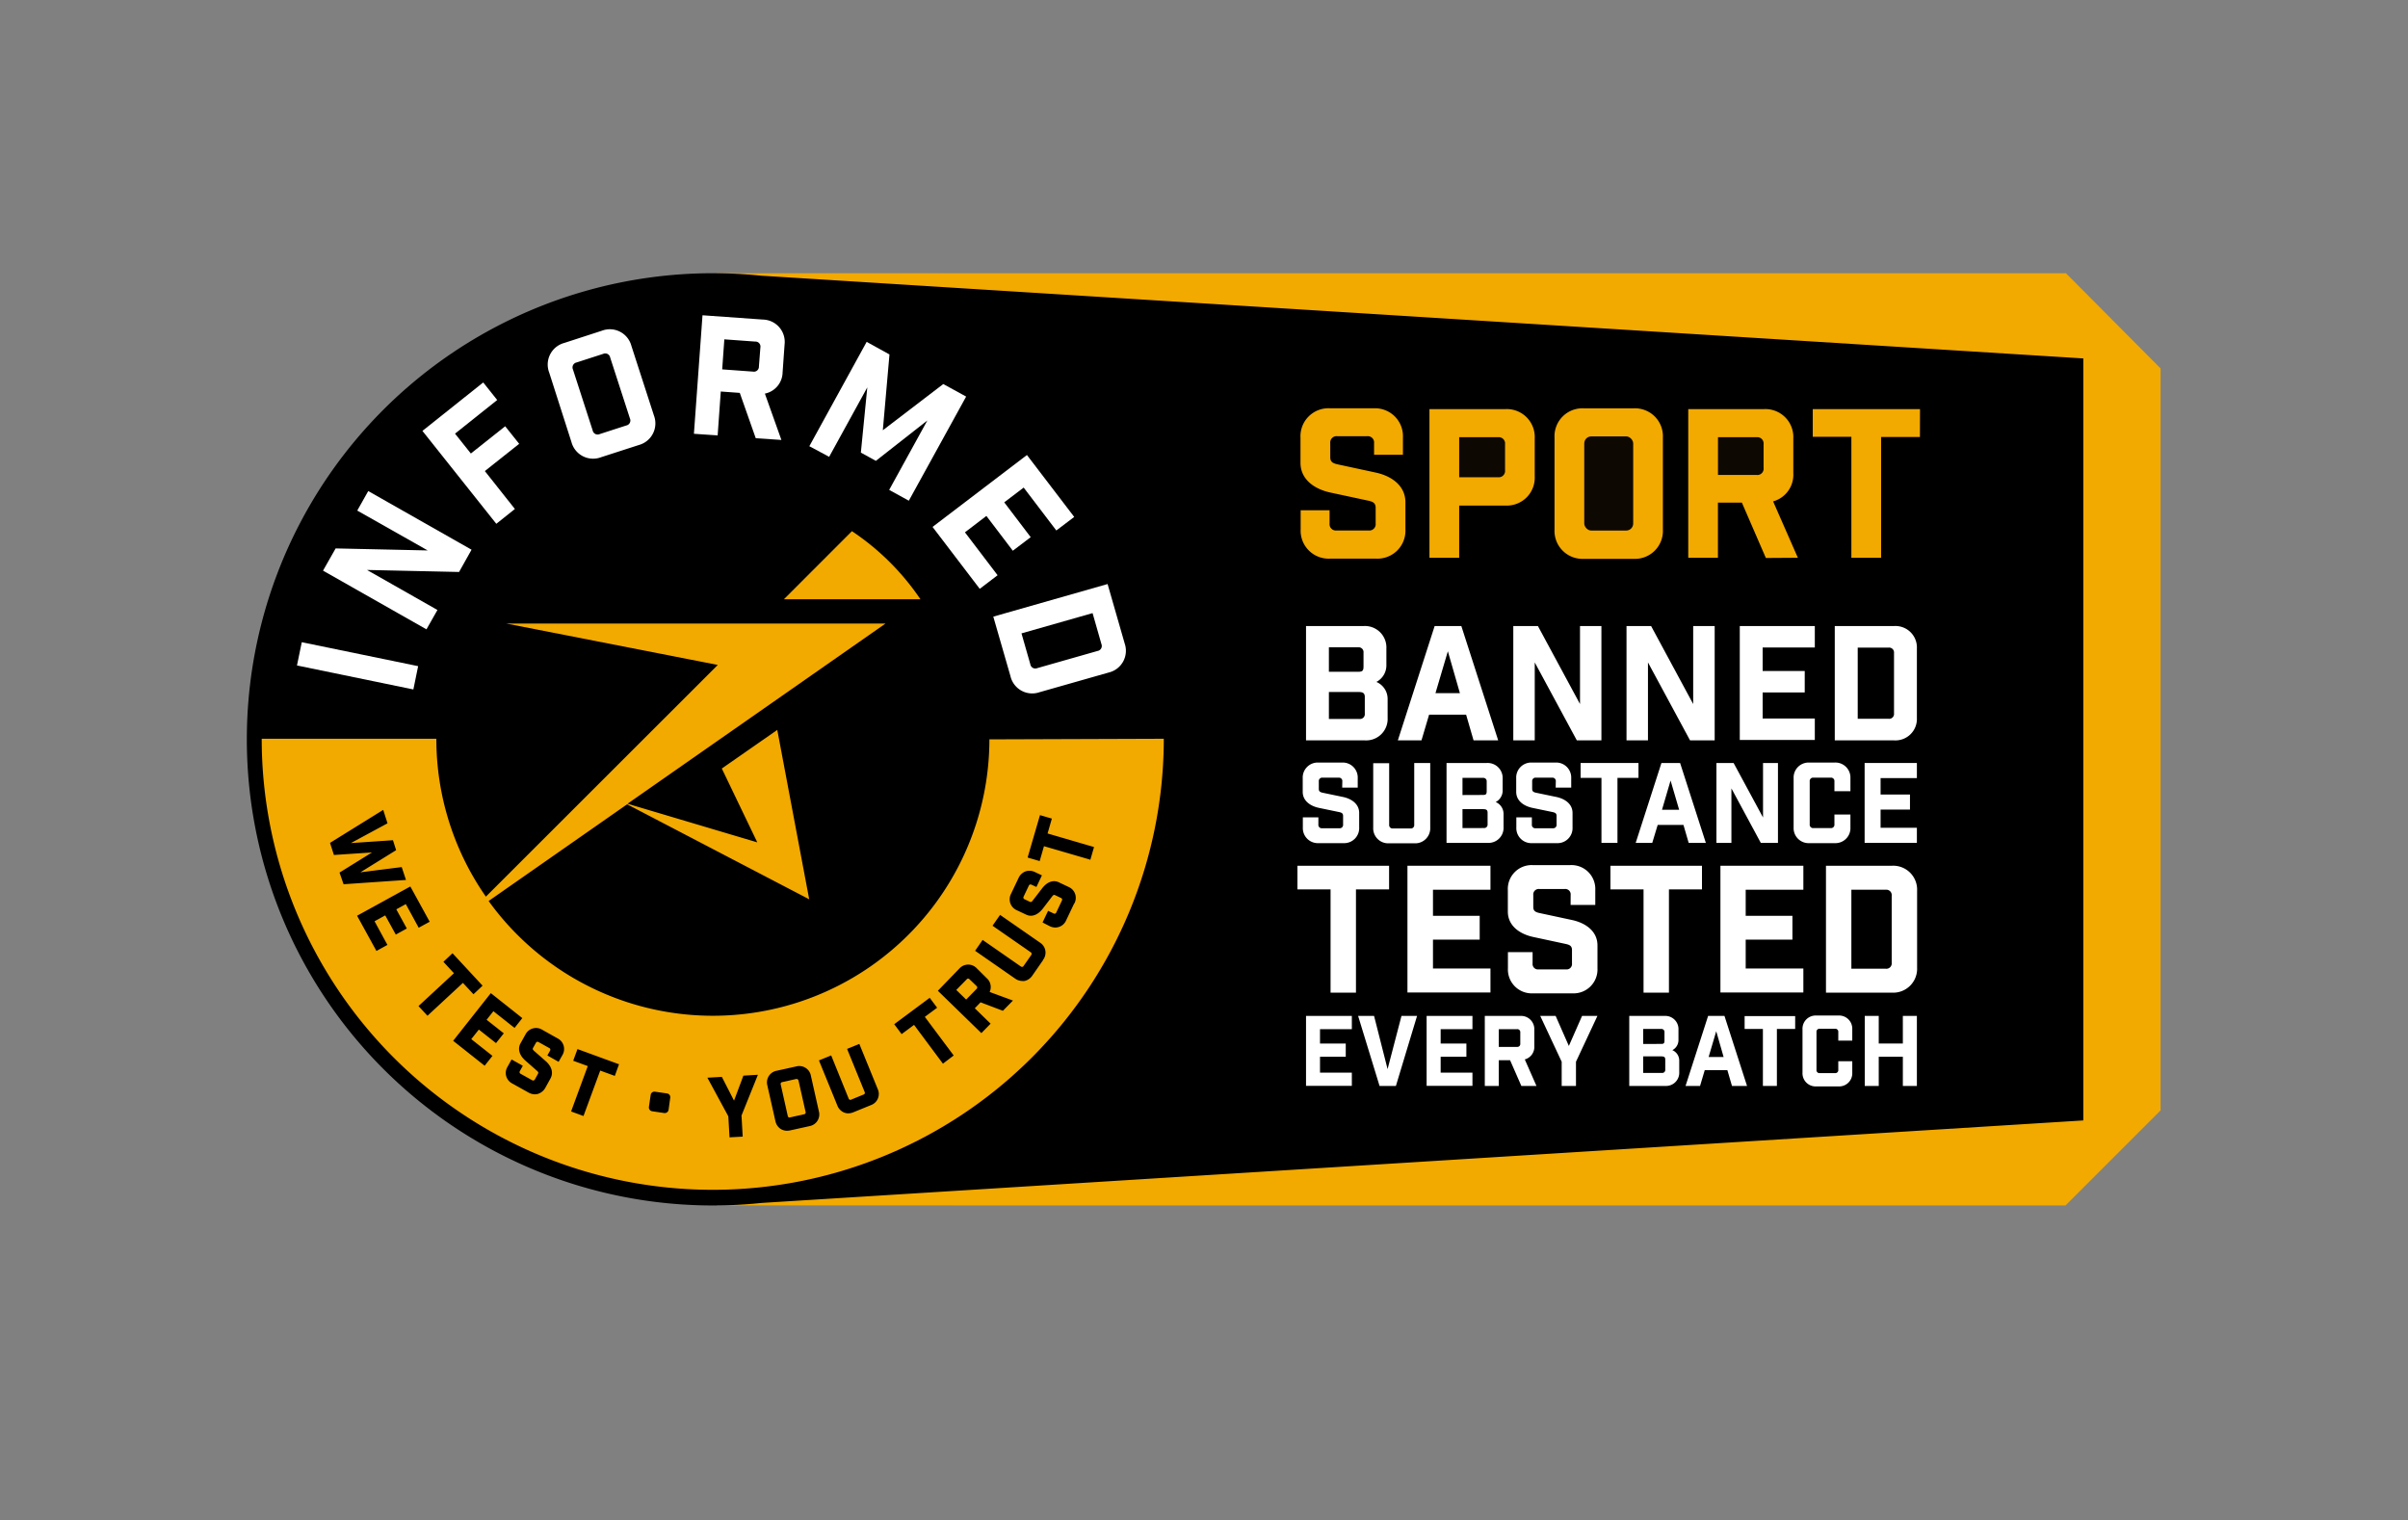
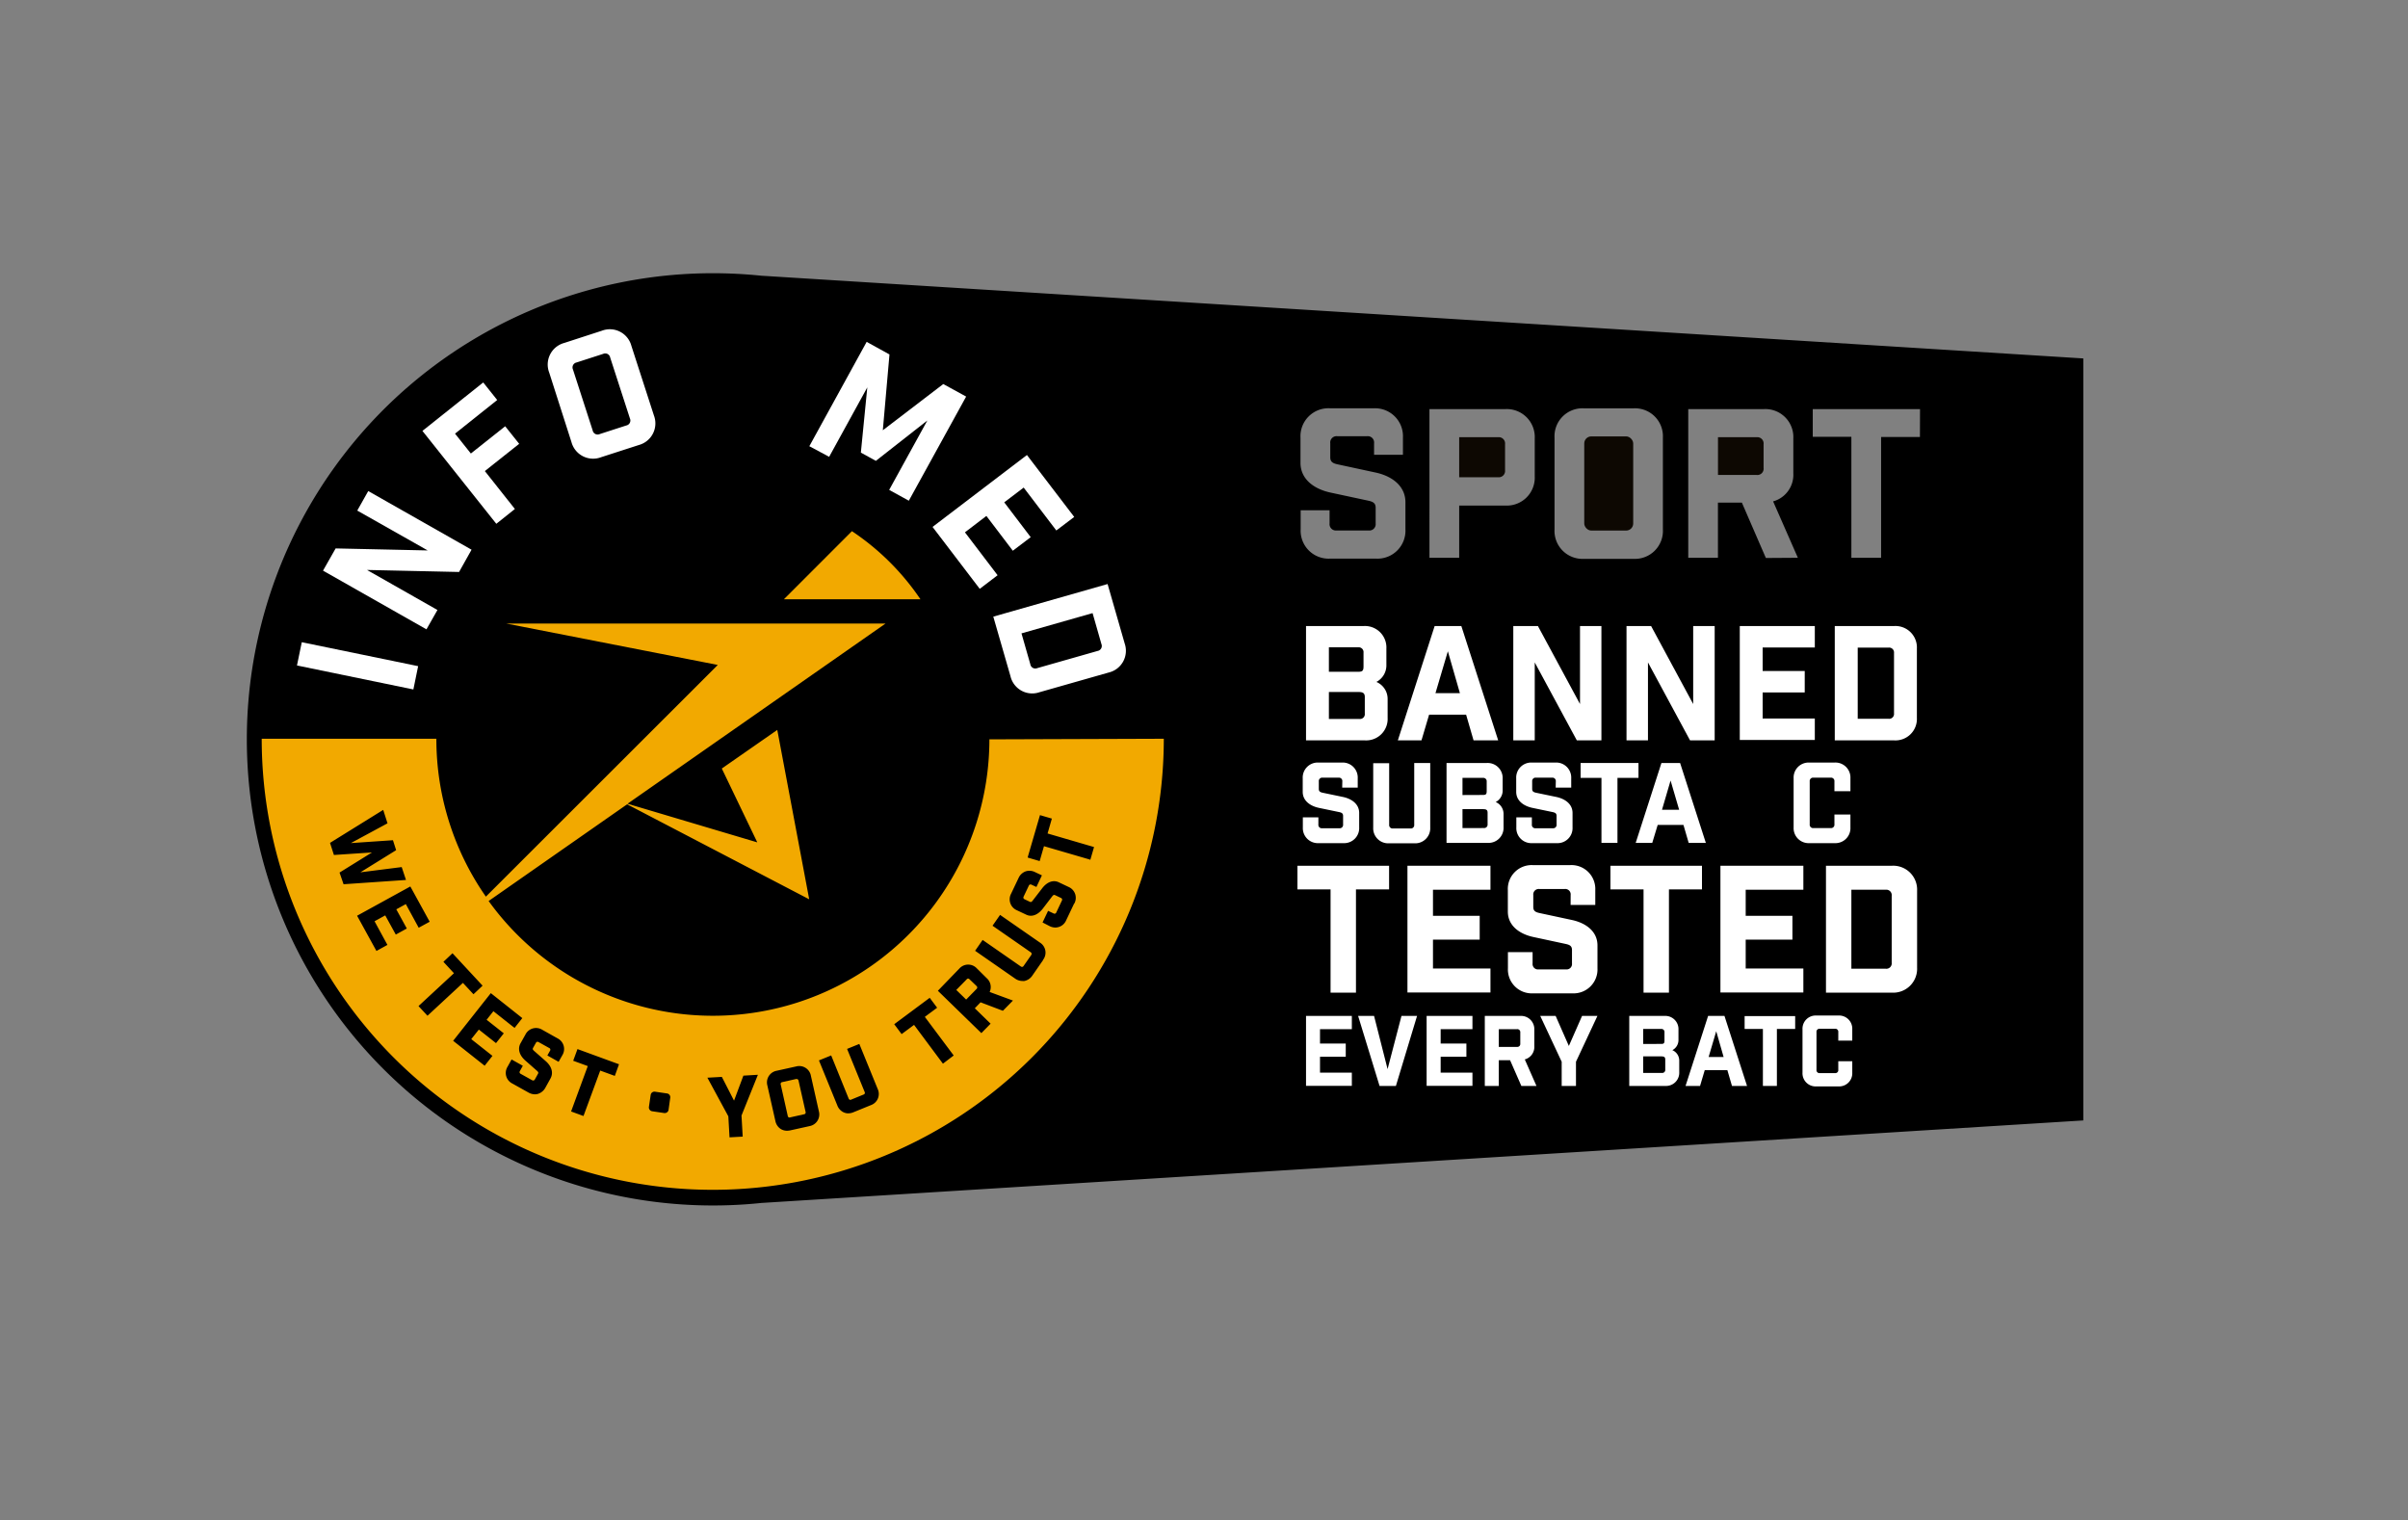
<svg xmlns="http://www.w3.org/2000/svg" id="Layer_1" data-name="Layer 1" viewBox="0 0 561.26 354.33">
  <rect x="0" y="0" width="561.26" height="354.33" fill="#808080" stroke="none" />
  <defs>
    <style>.cls-1{fill:#f2a900;}.cls-2{fill:#0d0802;}.cls-3{fill:#fff;}</style>
  </defs>
  <title>InformedSport_Horizontal_logo</title>
-   <polygon class="cls-1" points="167.03 280.95 481.44 280.96 503.6 258.8 503.6 85.88 481.44 63.59 481.48 63.69 167.03 63.69 167.03 280.95" />
  <path d="M485.58,83.54,177.44,64.26h0a110.63,110.63,0,0,0-11.28-.58,108.64,108.64,0,1,0,11.32,216.69l308.1-19.23Zm-158,39.82a6.52,6.52,0,0,1-6.83,6.84H310a6.52,6.52,0,0,1-6.84-6.84v-4.43h6.74V122a1.48,1.48,0,0,0,1.64,1.64H319a1.48,1.48,0,0,0,1.64-1.64v-3.65c0-1.06-.58-1.4-1.64-1.64l-8.95-1.92c-3.75-.82-6.93-3.08-6.93-6.93V102A6.52,6.52,0,0,1,310,95.16h10.2A6.51,6.51,0,0,1,327,102V106h-6.73v-2.7a1.47,1.47,0,0,0-1.64-1.63h-6.93a1.47,1.47,0,0,0-1.64,1.63v3.27c0,1.06.58,1.4,1.64,1.64l8.95,1.93c3.75.81,6.93,3.08,6.93,6.93ZM357.72,111a6.51,6.51,0,0,1-6.83,6.83H340.11V130h-6.93V95.35h17.71a6.52,6.52,0,0,1,6.83,6.84Zm29.87,12.41a6.52,6.52,0,0,1-6.83,6.84h-11.6a6.52,6.52,0,0,1-6.83-6.84V102a6.51,6.51,0,0,1,6.83-6.83h11.6a6.51,6.51,0,0,1,6.83,6.83Zm24,6.64L406,117.15h-5.58V130H393.5V95.35h17.66a6.52,6.52,0,0,1,6.83,6.84v8.13a6.43,6.43,0,0,1-4.71,6.54L419.05,130Zm35.91-28.2h-9.05V130h-6.93V101.8h-9V95.35h25Z" />
  <rect class="cls-2" x="369.26" y="101.71" width="11.41" height="21.95" rx="1.64" />
  <path class="cls-2" d="M409.43,101.9h-9v8.8h9a1.46,1.46,0,0,0,1.63-1.63v-5.54A1.47,1.47,0,0,0,409.43,101.9Z" />
  <path class="cls-2" d="M349.16,101.9h-9.05v9.33h9.05a1.47,1.47,0,0,0,1.64-1.63v-6.07A1.47,1.47,0,0,0,349.16,101.9Z" />
  <path class="cls-3" d="M69.22,155.1l1.12-5.42,27.12,5.58-1.11,5.43Z" />
  <path class="cls-3" d="M85.83,114.45l24.08,13.67L107,133.31l-21.46-.47,16.42,9.33-2.56,4.51L75.29,133l2.94-5.18,21.46.47L83.27,119Z" />
  <path class="cls-3" d="M98.46,100.43l14.17-11.29,3.26,4.09-9.83,7.84,3.69,4.63,8-6.35,3.26,4.09-8,6.35,7,8.84-4.33,3.45Z" />
  <path class="cls-3" d="M140.29,77.08a5.2,5.2,0,0,1,6.87,3.51l5.26,16.25a5.22,5.22,0,0,1-3.52,6.88l-8.82,2.85a5.22,5.22,0,0,1-6.88-3.52L128,86.81a5.21,5.21,0,0,1,3.52-6.88Zm1.93,6.24a1.17,1.17,0,0,0-1.64-.84l-6.19,2a1.18,1.18,0,0,0-.84,1.65l4.59,14.19a1.18,1.18,0,0,0,1.65.85l6.18-2a1.18,1.18,0,0,0,.85-1.65Z" />
-   <path class="cls-3" d="M176.15,102.13l-3.72-10.56L168,91.25l-.73,10.24-5.53-.39,2-27.62,14.07,1a5.21,5.21,0,0,1,5.06,5.83l-.46,6.49a5.15,5.15,0,0,1-4.13,4.94l3.85,10.8ZM177.23,81A1.17,1.17,0,0,0,176,79.61l-7.17-.52-.5,7,7.17.52a1.17,1.17,0,0,0,1.39-1.21Z" />
  <path class="cls-3" d="M211.83,116.7l-4.58-2.52L216.15,98l-12,9.41-3.5-1.92,1.5-15.2-8.89,16.18L188.64,104,202,79.68l5.32,2.93-1.55,17.67,14.09-10.77,5.33,2.92Z" />
  <path class="cls-3" d="M250.38,120.48l-4.17,3.16-7.61-10-4.53,3.44,6.17,8.12-4.17,3.16-6.16-8.11-5,3.82,7.61,10-4.16,3.17-11-14.43,22-16.76Z" />
  <path class="cls-3" d="M262.15,150a5.21,5.21,0,0,1-3.75,6.75l-16.13,4.59a5.2,5.2,0,0,1-6.75-3.75l-4-13.87,26.64-7.6Zm-22,4.82a1.18,1.18,0,0,0,1.62.9l14.05-4a1.18,1.18,0,0,0,.9-1.61l-2.06-7.21-16.57,4.72Z" />
  <path class="cls-1" d="M214.54,139.67H182.71l15.86-15.87A58.27,58.27,0,0,1,214.54,139.67Z" />
  <path class="cls-1" d="M186.13,251.89a.5.5,0,0,0-.21-.34.38.38,0,0,0-.22-.06.52.52,0,0,0-.17,0l-3.17.71a.44.44,0,0,0-.38.6l1.63,7.28a.53.53,0,0,0,.21.34.5.5,0,0,0,.39,0l3.17-.71a.43.43,0,0,0,.38-.59Z" />
  <path class="cls-1" d="M226,228.27a.42.42,0,0,0-.7,0l-2.41,2.46,2.3,2.24,2.41-2.46a.45.45,0,0,0,0-.71Z" />
  <path class="cls-1" d="M230.61,172.32A64.45,64.45,0,0,1,113.89,210l32.28-22.54,42.44,22.14-7.44-39.48-12.93,9,8.27,17.21-30.25-9,60.14-42H118l49.3,9.65-54.05,54a64.15,64.15,0,0,1-11.54-36.8H61a105.13,105.13,0,1,0,210.26,0ZM79.14,203.37l7.56-4.69-8.87.59-.91-2.82,12.4-7.69,1,3.13-8.54,4.61,9.81-.67.74,2.32L84,203.31l9.63-1.22,1,3-14.55,1Zm13.11,14.45-2.46-4.47-2.49,1.37,3,5.51-2.56,1.41-4.51-8.21,12.41-6.82,4.51,8.22-2.56,1.4-3-5.51-2.22,1.22,2.45,4.47Zm5.3,16.67.11-.11,8.15-7.55-2.46-2.66,2.12-2,.11.12,6.9,7.44-2.12,2-2.46-2.65-8.26,7.66Zm18.06,8.63-4-3.16-1.77,2.23,4.94,3.9-1.82,2.3-7.34-5.81,8.78-11.11,7.34,5.82-1.81,2.29-4.93-3.9-1.58,2,4,3.16Zm15.46,2.82-.87,1.54L127.58,246l.6-1.07a.43.43,0,0,0-.19-.68l-2.42-1.35a.49.49,0,0,0-.39-.08.5.5,0,0,0-.29.27l-.64,1.14c-.14.26-.09.41.23.7l2.74,2.41c1.39,1.23,1.8,2.71,1.1,4l-1.21,2.19a3,3,0,0,1-1.72,1.42,2.44,2.44,0,0,1-.71.1,3.08,3.08,0,0,1-1.5-.41l-3.76-2.1a2.75,2.75,0,0,1-1.11-3.93l.93-1.68,2.62,1.47-.67,1.21a.53.53,0,0,0-.08.39.5.5,0,0,0,.27.29l2.62,1.46a.54.54,0,0,0,.39.08.57.57,0,0,0,.29-.27l.71-1.28c.15-.26.1-.41-.22-.7l-2.74-2.41c-1.39-1.23-1.81-2.71-1.11-4l1.15-2.05a2.76,2.76,0,0,1,3.92-1.11l3.56,2A2.77,2.77,0,0,1,131.07,245.94Zm12.23,4.82-3.4-1.24L136,260.11l-2.89-1.06L137,248.47l-3.4-1.24,1-2.72,9.68,3.54Zm12.53,7.9a.88.88,0,0,1-.88.76h-.12L152,259a.9.9,0,0,1-.75-1l.41-2.81a.89.89,0,0,1,1-.75l2.82.41a.88.88,0,0,1,.74,1Zm20.73-7.93L172.83,260l.28,4.91-3.07.17-.28-4.9-4.88-9,3.37-.19,2.84,5.54,2.18-5.83,3.38-.2Zm12.14,11.73-4.52,1a3.79,3.79,0,0,1-.73.08,2.77,2.77,0,0,1-1.48-.41,2.89,2.89,0,0,1-1.24-1.85L178.86,253a2.76,2.76,0,0,1,2.18-3.44l4.52-1a2.76,2.76,0,0,1,3.45,2.19l1.87,8.33A2.76,2.76,0,0,1,188.7,262.46ZM203,257.57l-4.1,1.67a3.23,3.23,0,0,1-1.2.25,2.56,2.56,0,0,1-1-.21,2.87,2.87,0,0,1-1.53-1.62l-4.29-10.51,2.85-1.16.06.14,4,9.87a.43.43,0,0,0,.65.27l2.81-1.15a.43.43,0,0,0,.27-.65l-4.08-10,2.85-1.16.06.14,4.23,10.37A2.76,2.76,0,0,1,203,257.57Zm16.78-9.66-.09-.12-6.64-8.92-2.9,2.15-1.72-2.31.12-.09,8.15-6.06,1.73,2.31L215.56,237l6.73,9Zm14-12.35-.09,0-5.14-1.95L227.21,235l3.68,3.59-2.15,2.2-10.14-9.87,5-5.17a2.75,2.75,0,0,1,4.08-.05L230,228a2.74,2.74,0,0,1,.67,3.2l5.43,2Zm9.35-11.8-2.52,3.63a2.94,2.94,0,0,1-1.85,1.25,2.28,2.28,0,0,1-.45,0,3,3,0,0,1-1.72-.57l-9.31-6.47,1.75-2.53.13.09,8.75,6.08a.52.52,0,0,0,.38.11.49.49,0,0,0,.31-.24l1.74-2.49a.55.55,0,0,0,.11-.38.51.51,0,0,0-.24-.32l-8.87-6.16,1.76-2.53.12.09,9.19,6.38a2.76,2.76,0,0,1,.72,4Zm7.22-13.15-1.85,3.89a2.76,2.76,0,0,1-2.5,1.68,3,3,0,0,1-1.34-.32L243,215l1.29-2.71,1.25.59a.44.44,0,0,0,.67-.23l1.28-2.71a.44.44,0,0,0-.23-.67l-1.32-.63c-.27-.13-.42-.07-.69.27l-2.22,2.9c-1.14,1.46-2.59,2-3.88,1.35l-2.12-1a2.77,2.77,0,0,1-1.37-3.85l1.75-3.68a2.91,2.91,0,0,1,1.62-1.53,2.87,2.87,0,0,1,2.23.17l1.59.75-1.28,2.71-1.12-.52a.44.44,0,0,0-.66.23l-1.19,2.5a.53.53,0,0,0-.05.4.52.52,0,0,0,.29.27l1.18.56c.27.13.42.07.68-.27l2.23-2.89c1.13-1.47,2.58-2,3.88-1.36l2.26,1.07A2.76,2.76,0,0,1,250.39,210.61ZM254,200.33l-10.67-3.11-1,3.47-2.77-.81,0-.15,2.84-9.75,2.77.81-1,3.47L255,197.42l-.87,3Z" />
  <path class="cls-3" d="M317.88,145.91a5,5,0,0,1,5.26,5.26v3.77a4.37,4.37,0,0,1-2.33,4,4.29,4.29,0,0,1,2.62,4v4.37a5,5,0,0,1-5.25,5.25H304.41V145.91Zm-1.33,10.66c1,0,1.26-.22,1.26-1.26v-3.18a1.13,1.13,0,0,0-1.26-1.26h-6.81v5.7Zm.3,11a1.13,1.13,0,0,0,1.26-1.26v-3.85c0-1.11-.67-1.18-1.71-1.18h-6.66v6.29Z" />
  <path class="cls-3" d="M331.32,172.56h-5.51l8.58-26.65h6.22l8.59,26.65h-5.74l-1.74-6H333.1Zm3.26-11h5.7l-2.81-9.77Z" />
  <path class="cls-3" d="M373.26,145.91v26.65h-5.73l-9.81-18.17v18.17h-5V145.91h5.74l9.81,18.18V145.91Z" />
  <path class="cls-3" d="M399.66,145.91v26.65h-5.74l-9.81-18.17v18.17h-5V145.91h5.73l9.81,18.18V145.91Z" />
  <path class="cls-3" d="M423,145.91v5H410.84v5.48h9.81v5h-9.81v6.07H423v5H405.51V145.91Z" />
  <path class="cls-3" d="M441.53,145.91a5,5,0,0,1,5.26,5.26v16.14a5,5,0,0,1-5.26,5.25H427.65V145.91Zm-1.33,21.62a1.14,1.14,0,0,0,1.26-1.26V152.2a1.14,1.14,0,0,0-1.26-1.26H433v16.59Z" />
  <path class="cls-3" d="M312.87,182.12a.79.79,0,0,0-.87-.87h-3.73a.79.79,0,0,0-.88.87v1.76c0,.57.31.75.88.88l4.81,1c2,.44,3.72,1.65,3.72,3.72v3.36a3.5,3.5,0,0,1-3.67,3.67h-5.79a3.5,3.5,0,0,1-3.67-3.67V190.5h3.62v1.66a.79.79,0,0,0,.88.88h4a.79.79,0,0,0,.88-.88v-2c0-.57-.31-.75-.88-.88l-4.81-1c-2-.44-3.72-1.66-3.72-3.72V181.4a3.5,3.5,0,0,1,3.67-3.67h5.48a3.5,3.5,0,0,1,3.67,3.67v2.17h-3.62Z" />
  <path class="cls-3" d="M333.36,192.88a3.5,3.5,0,0,1-3.67,3.67h-5.95a3.5,3.5,0,0,1-3.67-3.67v-15h3.72v14.33a.79.79,0,0,0,.88.88h4.08a.79.79,0,0,0,.88-.88V177.83h3.73Z" />
  <path class="cls-3" d="M346.57,177.83a3.5,3.5,0,0,1,3.67,3.67v2.64a3,3,0,0,1-1.62,2.79,3,3,0,0,1,1.83,2.8v3.05a3.5,3.5,0,0,1-3.67,3.67h-9.62V177.83Zm-.93,7.45c.67,0,.88-.16.88-.88v-2.22a.79.79,0,0,0-.88-.88h-4.76v4Zm.21,7.71a.8.8,0,0,0,.88-.88v-2.69c0-.78-.47-.83-1.19-.83h-4.66V193Z" />
  <path class="cls-3" d="M362.63,182.12a.79.79,0,0,0-.88-.87H358a.79.79,0,0,0-.88.87v1.76c0,.57.31.75.88.88l4.81,1c2,.44,3.72,1.65,3.72,3.72v3.36a3.5,3.5,0,0,1-3.67,3.67H357.1a3.5,3.5,0,0,1-3.67-3.67V190.5h3.62v1.66a.79.79,0,0,0,.88.88h4a.79.79,0,0,0,.88-.88v-2c0-.57-.31-.75-.88-.88l-4.81-1c-2-.44-3.72-1.66-3.72-3.72V181.4a3.5,3.5,0,0,1,3.67-3.67h5.48a3.5,3.5,0,0,1,3.67,3.67v2.17h-3.62Z" />
  <path class="cls-3" d="M377,181.3v15.15h-3.73V181.3h-4.86v-3.47H381.9v3.47Z" />
  <path class="cls-3" d="M385.11,196.45h-3.86l6-18.62h4.35l6,18.62h-4l-1.22-4.19h-6Zm2.27-7.71h4l-2-6.82Z" />
-   <path class="cls-3" d="M414.41,177.83v18.62h-4l-6.85-12.7v12.7h-3.49V177.83h4l6.86,12.7v-12.7Z" />
  <path class="cls-3" d="M427.57,182.12a.79.79,0,0,0-.88-.87h-4a.79.79,0,0,0-.88.87v10a.79.79,0,0,0,.88.88h4a.79.79,0,0,0,.88-.88v-2.28h3.73v3a3.5,3.5,0,0,1-3.68,3.67h-5.89a3.5,3.5,0,0,1-3.67-3.67V181.4a3.5,3.5,0,0,1,3.67-3.67h5.89a3.5,3.5,0,0,1,3.68,3.67v3h-3.73Z" />
-   <path class="cls-3" d="M446.79,177.83v3.52h-8.46v3.83h6.85v3.51h-6.85v4.24h8.46v3.52H434.61V177.83Z" />
  <path class="cls-3" d="M316.05,207.29v24.07h-5.92V207.29h-7.72v-5.51h21.36v5.51Z" />
  <path class="cls-3" d="M347.4,201.78v5.59H334v6.08h10.89V219H334v6.73H347.4v5.59H328.05V201.78Z" />
  <path class="cls-3" d="M366.09,208.6a1.26,1.26,0,0,0-1.39-1.4h-5.92a1.27,1.27,0,0,0-1.4,1.4v2.79c0,.91.5,1.2,1.4,1.4l7.64,1.64c3.21.7,5.92,2.63,5.92,5.92v5.34a5.57,5.57,0,0,1-5.84,5.83h-9.2a5.56,5.56,0,0,1-5.83-5.83v-3.78h5.75v2.63a1.26,1.26,0,0,0,1.4,1.4H365a1.26,1.26,0,0,0,1.4-1.4v-3.12c0-.91-.49-1.19-1.4-1.4l-7.64-1.64c-3.2-.7-5.91-2.63-5.91-5.92v-5a5.56,5.56,0,0,1,5.83-5.83H366a5.56,5.56,0,0,1,5.83,5.83v3.45h-5.75Z" />
  <path class="cls-3" d="M389,207.29v24.07h-5.92V207.29h-7.72v-5.51H396.7v5.51Z" />
  <path class="cls-3" d="M420.33,201.78v5.59H406.89v6.08h10.89V219H406.89v6.73h13.44v5.59H401V201.78Z" />
  <path class="cls-3" d="M441,201.78a5.57,5.57,0,0,1,5.84,5.84v17.91a5.57,5.57,0,0,1-5.84,5.83h-15.4V201.78Zm-1.48,24a1.25,1.25,0,0,0,1.4-1.39V208.77a1.26,1.26,0,0,0-1.4-1.4h-8v18.4Z" />
  <path class="cls-3" d="M315.09,236.78v3.09h-7.42v3.35h6v3.08h-6V250h7.42v3.08H304.41V236.78Z" />
  <path class="cls-3" d="M325.36,253.1h-3.81l-5-16.32h3.72l3.15,12.4,3.24-12.4h3.63Z" />
  <path class="cls-3" d="M343.2,236.78v3.09h-7.41v3.35h6v3.08h-6V250h7.41v3.08H332.52V236.78Z" />
  <path class="cls-3" d="M354.6,253.1l-2.63-6h-2.63v6h-3.26V236.78h8.32a3.08,3.08,0,0,1,3.22,3.22v3.83a3,3,0,0,1-2.22,3.09l2.72,6.18Zm-.25-12.46a.69.69,0,0,0-.77-.77h-4.24V244h4.24a.69.69,0,0,0,.77-.77Z" />
  <path class="cls-3" d="M364,253.1v-5.64l-5-10.68h3.59l3.08,7,3.08-7h3.58l-5,10.68v5.64Z" />
  <path class="cls-3" d="M388,236.78a3.07,3.07,0,0,1,3.22,3.22v2.31a2.65,2.65,0,0,1-1.43,2.45,2.63,2.63,0,0,1,1.61,2.45v2.67a3.07,3.07,0,0,1-3.22,3.22h-8.43V236.78Zm-.81,6.53c.58,0,.77-.13.77-.77v-1.95a.7.7,0,0,0-.77-.77H383v3.49Zm.18,6.76a.7.7,0,0,0,.77-.77v-2.36c0-.68-.41-.73-1.05-.73H383v3.86Z" />
  <path class="cls-3" d="M396.25,253.1h-3.38l5.26-16.32h3.81l5.26,16.32h-3.51l-1.07-3.67h-5.28Zm2-6.75h3.49l-1.72-6Z" />
  <path class="cls-3" d="M414.16,239.82V253.1H410.9V239.82h-4.26v-3h11.78v3Z" />
  <path class="cls-3" d="M428.47,240.55a.7.7,0,0,0-.77-.78h-3.54a.7.7,0,0,0-.77.78v8.79a.69.69,0,0,0,.77.77h3.54a.69.69,0,0,0,.77-.77v-2h3.26V250a3.06,3.06,0,0,1-3.22,3.21h-5.16a3.06,3.06,0,0,1-3.22-3.21V239.91a3.07,3.07,0,0,1,3.22-3.22h5.16a3.07,3.07,0,0,1,3.22,3.22v2.63h-3.26Z" />
-   <path class="cls-3" d="M434.64,236.78h3.26v6.44h5.62v-6.44h3.27V253.1h-3.27v-6.8H437.9v6.8h-3.26Z" />
</svg>